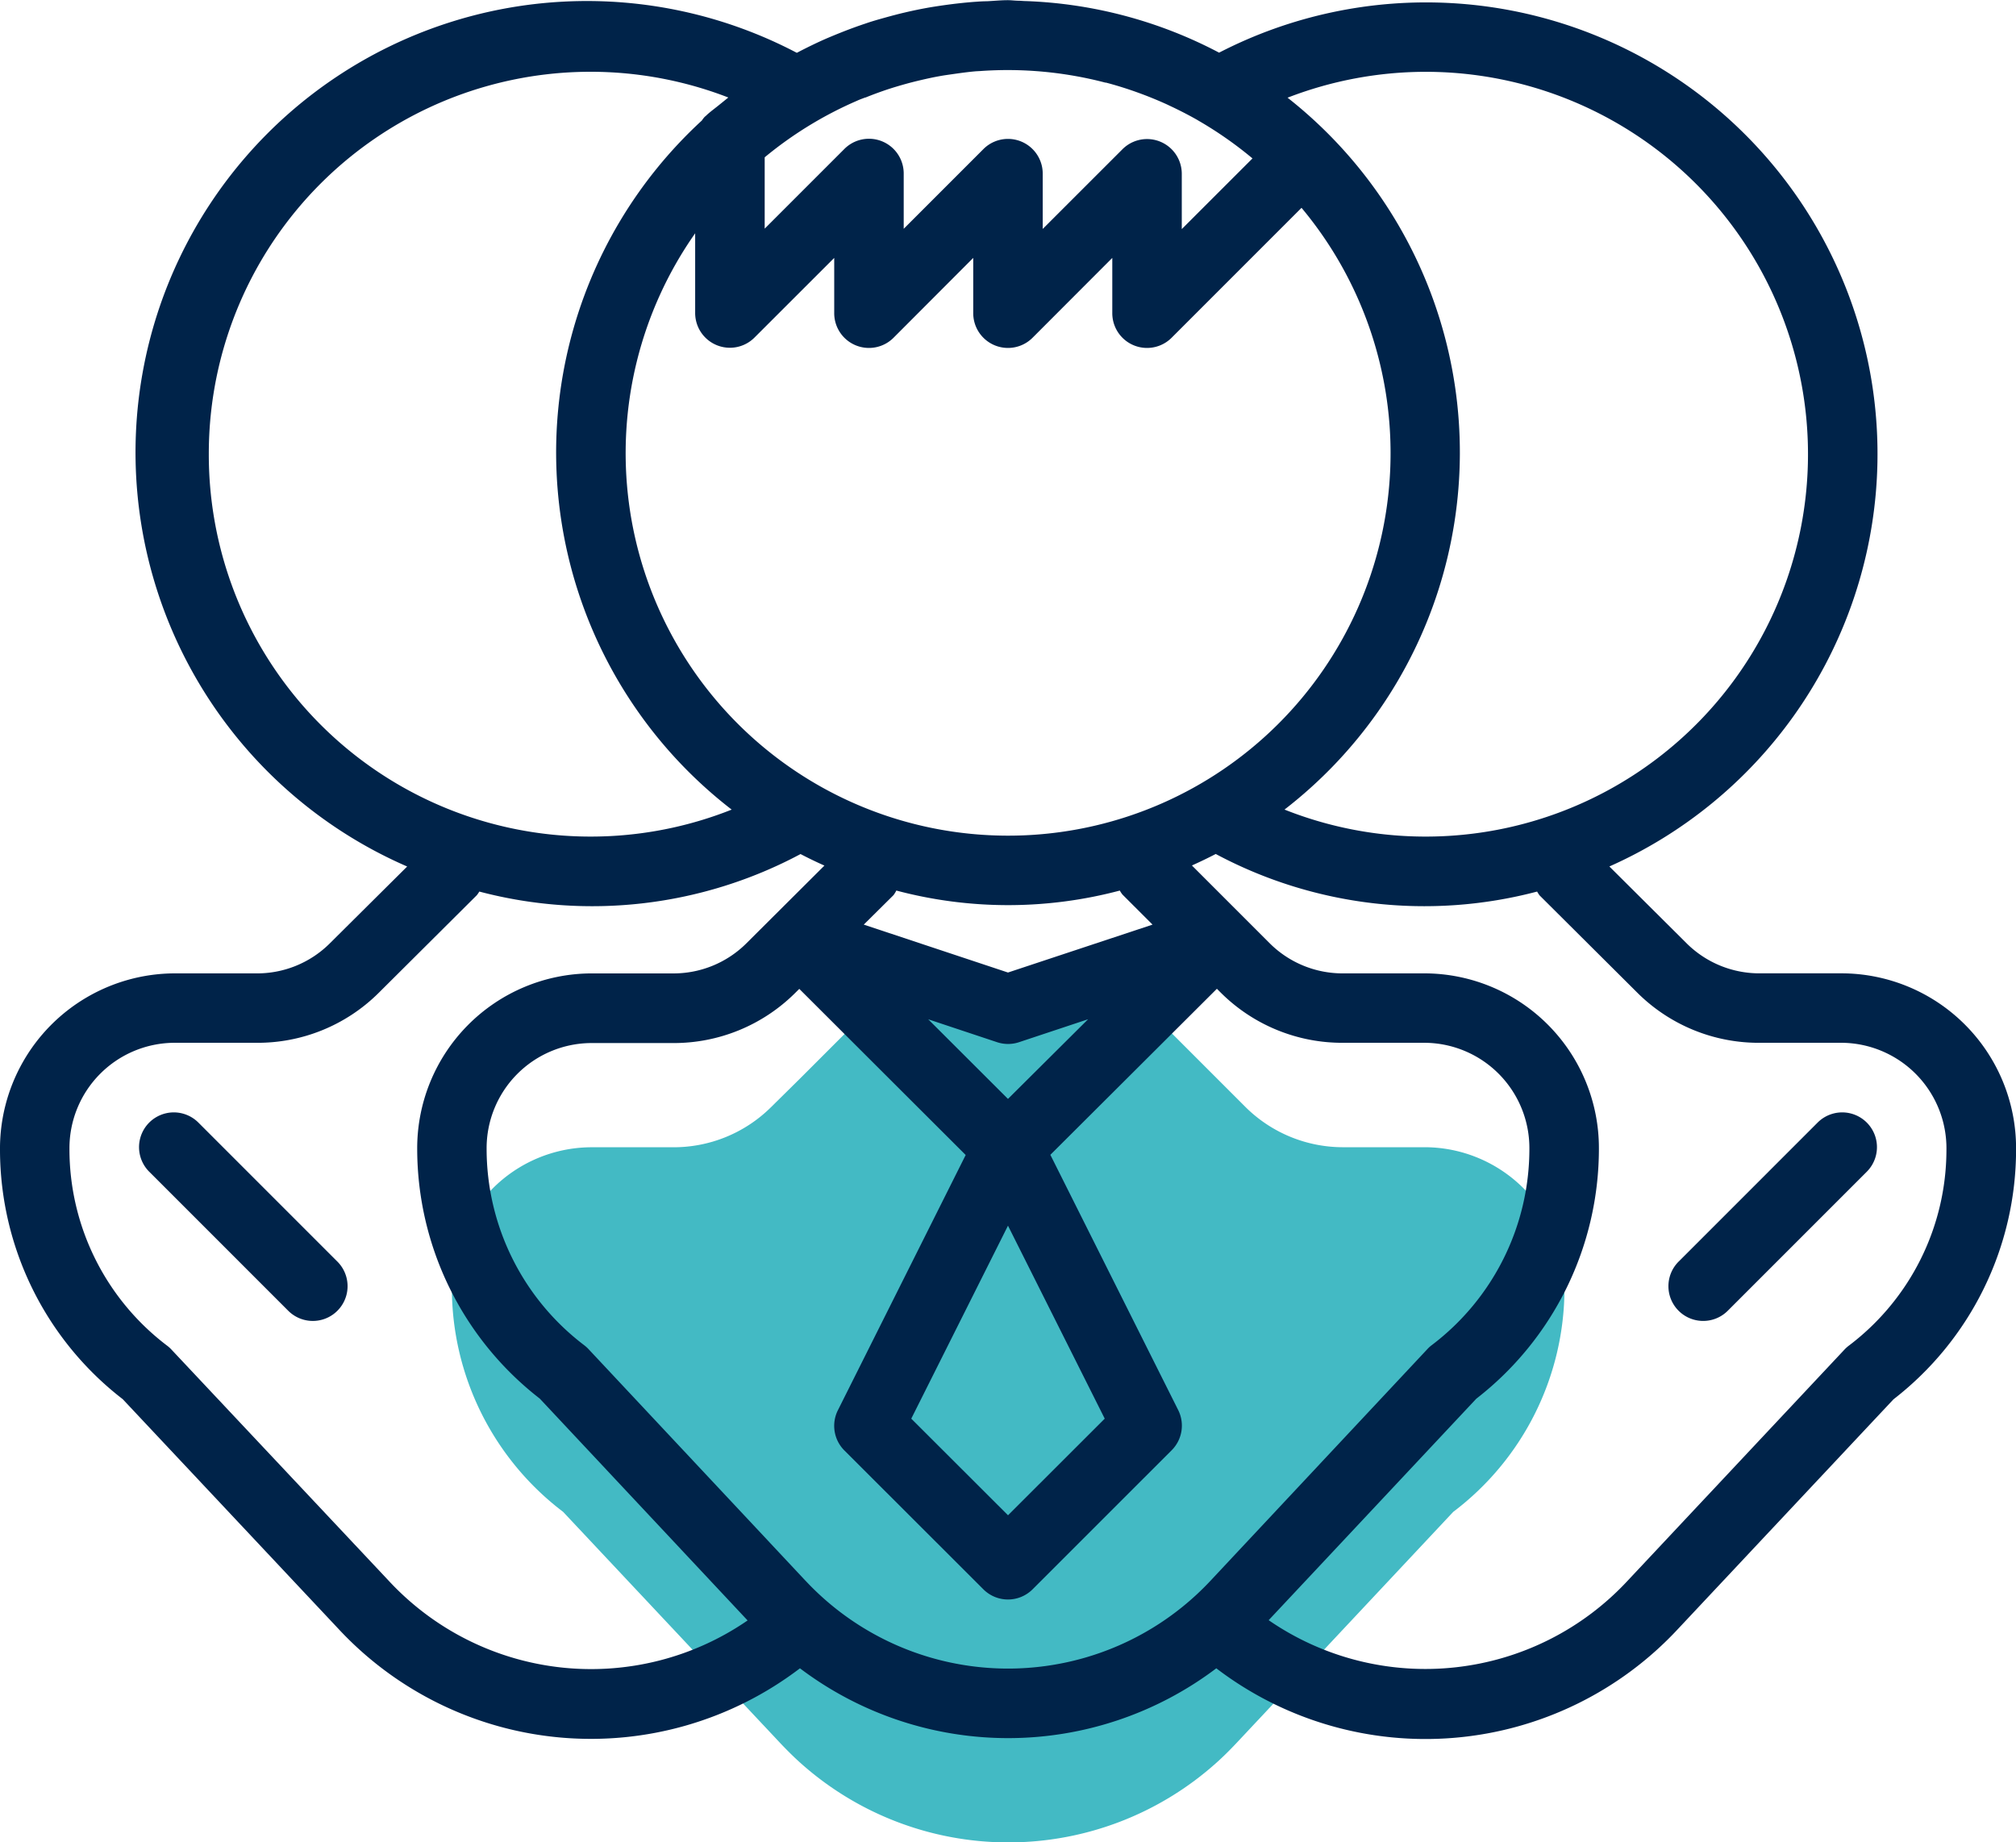
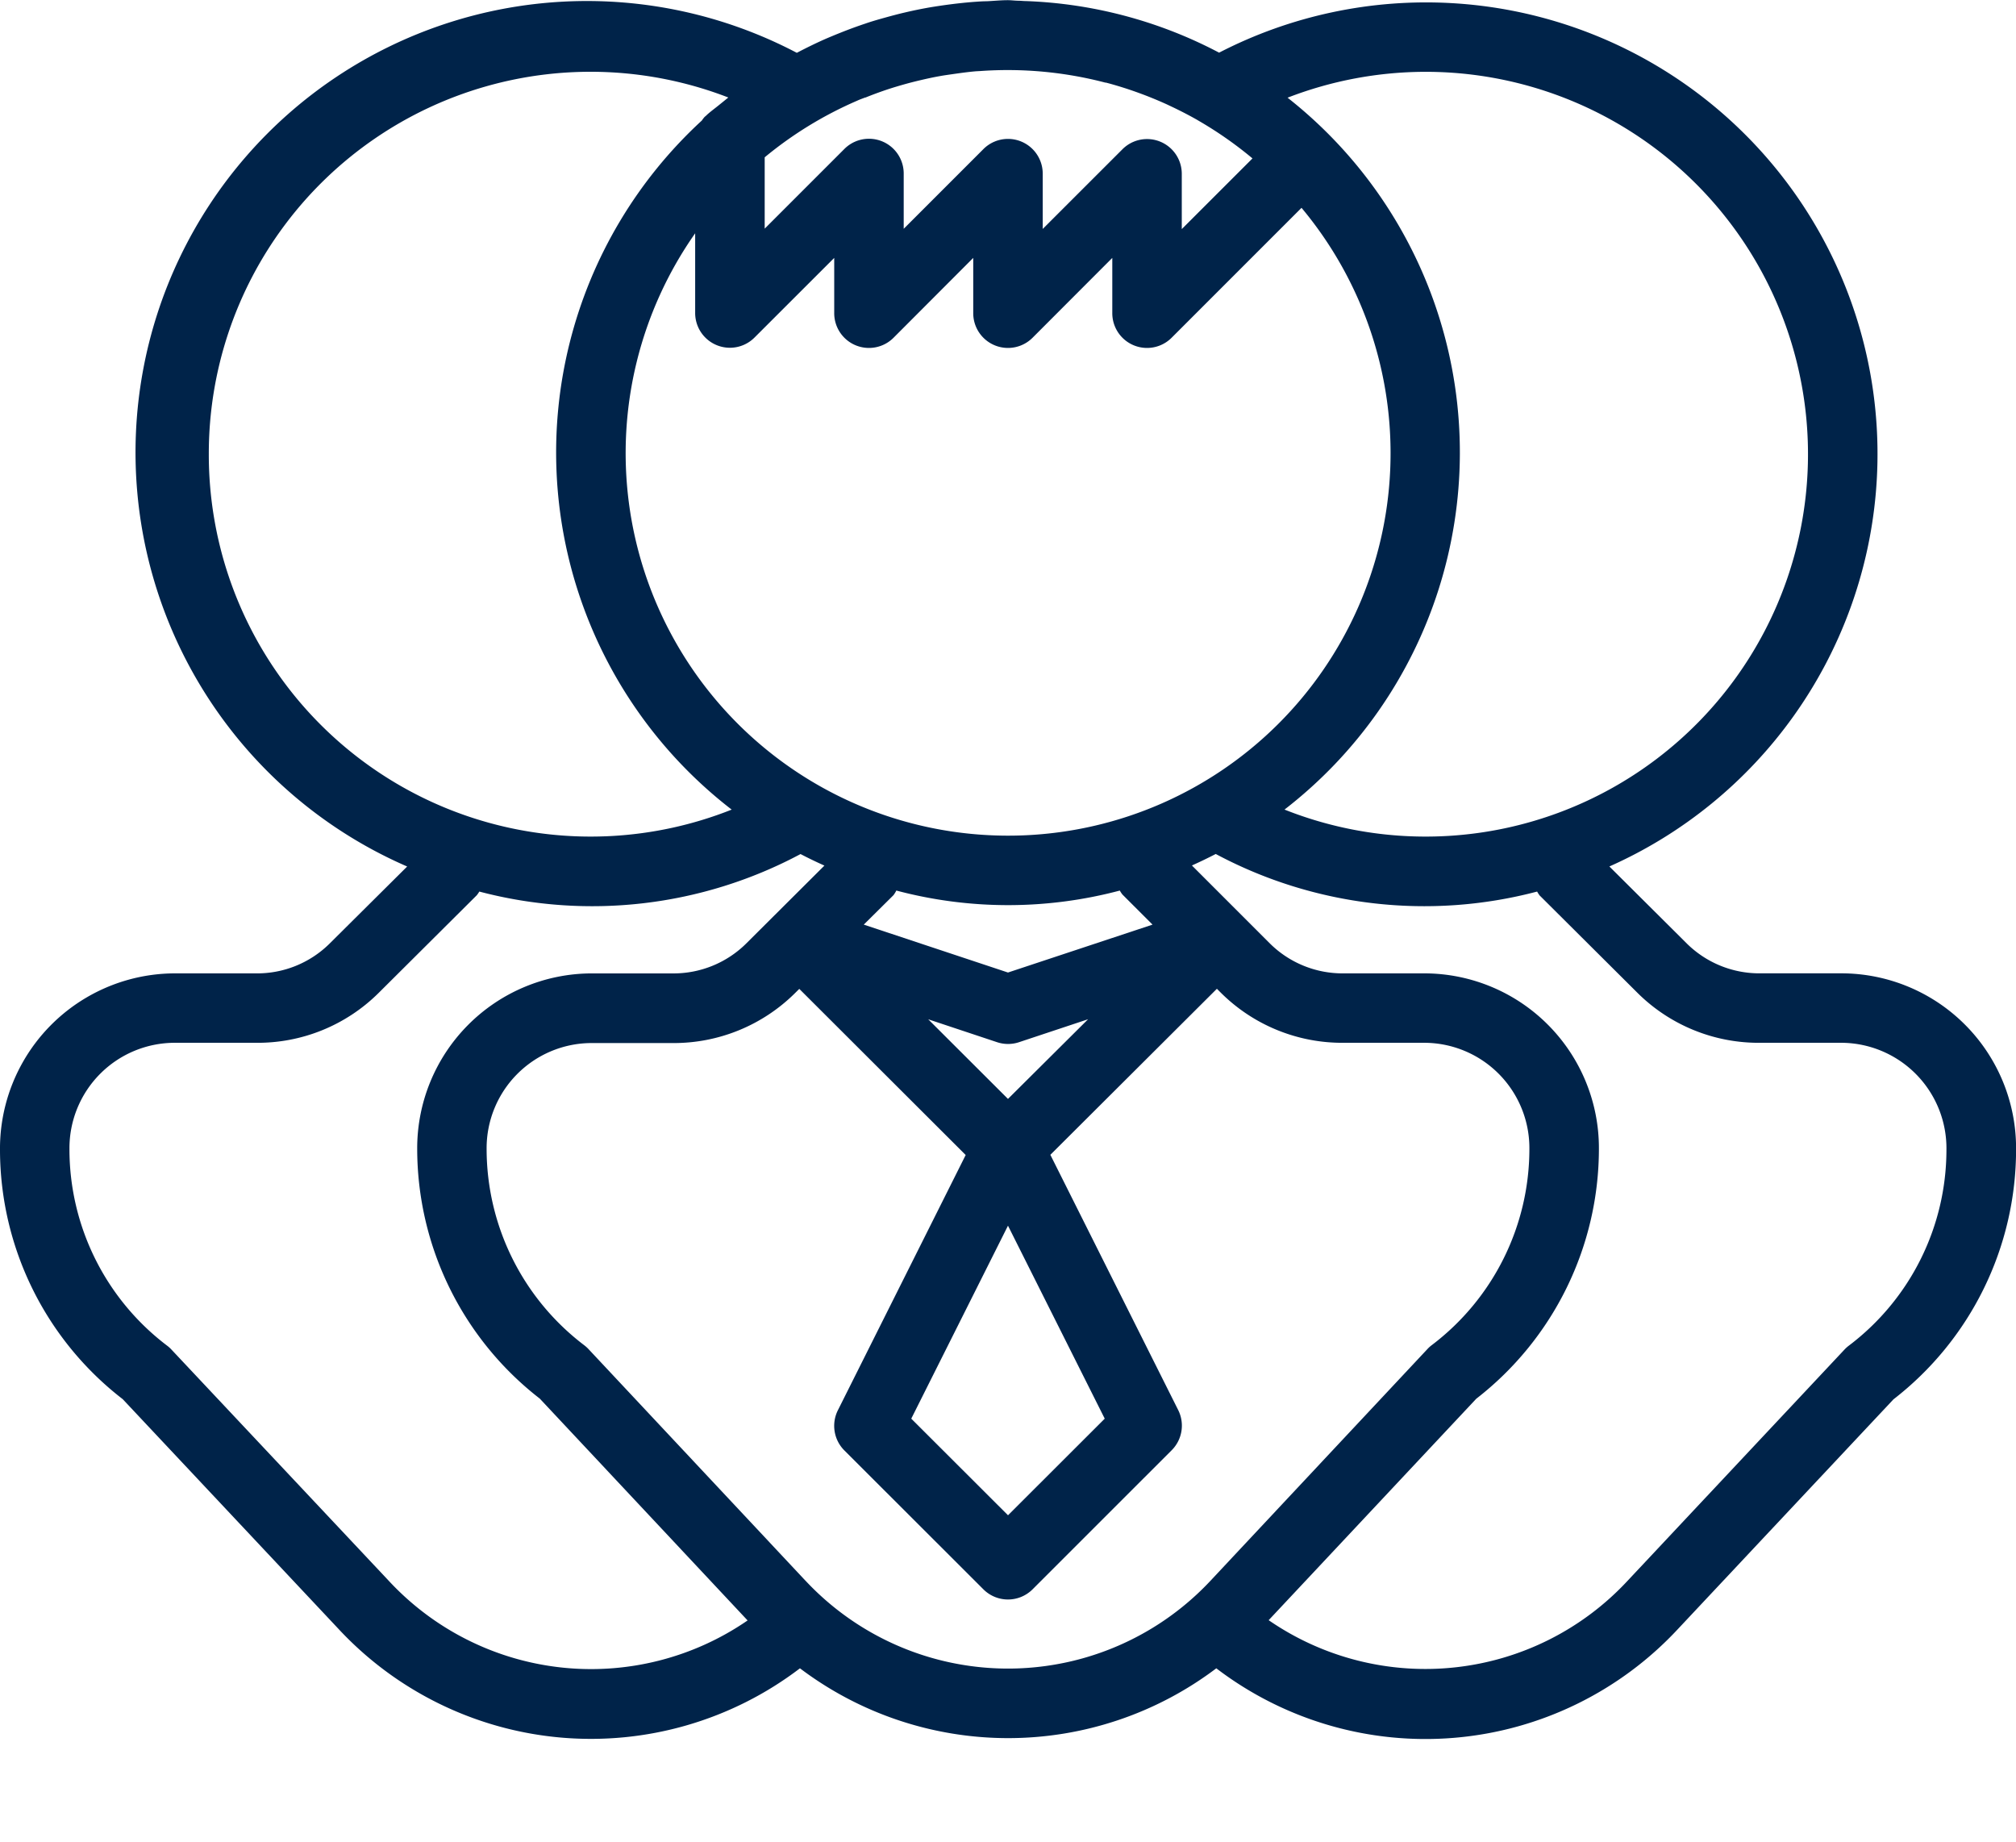
<svg xmlns="http://www.w3.org/2000/svg" width="54.715" height="49.998" viewBox="0 0 54.715 49.998">
  <g id="do-utilizador" transform="translate(0 -20.001)">
-     <path id="Caminho_3740" data-name="Caminho 3740" d="M107.019,262.221l5.9,6.283c.17.179.349.358.528.519a8.459,8.459,0,0,0,11.311,0c.179-.16.349-.33.519-.509l5.9-6.292a7.6,7.6,0,0,0,3.019-6.056v-.028a3.8,3.8,0,0,0-3.773-3.812h-2.207a3.758,3.758,0,0,1-2.67-1.084l-2.67-2.67-.472-.481a11.325,11.325,0,0,1-6.594,0l-.481.491-1.887,1.887-.783.773a3.755,3.755,0,0,1-2.67,1.085h-2.207A3.8,3.8,0,0,0,104,256.136v.009A7.627,7.627,0,0,0,107.019,262.221Z" transform="translate(-91.736 -201.192)" fill="#43bac4" />
    <g id="Grupo_2201" data-name="Grupo 2201" transform="translate(0 20.001)">
      <path id="Caminho_3741" data-name="Caminho 3741" d="M3.332,57.972l5.843,6.221a9.358,9.358,0,0,0,12.536,1.082,9.372,9.372,0,0,0,11.3,0,9.357,9.357,0,0,0,12.54-1.078l5.838-6.221a8.576,8.576,0,0,0,3.328-6.794A4.745,4.745,0,0,0,50,46.415H47.79a2.8,2.8,0,0,1-2-.8l-2.111-2.1A12.252,12.252,0,1,0,33.087,21.43a12.181,12.181,0,0,0-5.251-1.4c-.06,0-.121-.008-.182-.009-.1,0-.2-.015-.3-.015-.194,0-.383.02-.575.029-.114,0-.228.009-.342.017-.26.02-.517.049-.774.084-.144.02-.289.042-.432.066q-.338.059-.669.137c-.181.042-.361.09-.541.14s-.357.1-.532.161c-.226.075-.451.158-.674.247-.123.049-.246.1-.367.151-.27.117-.535.247-.8.385l-.023.011A12.25,12.25,0,1,0,11.051,43.516l-2.114,2.1a2.794,2.794,0,0,1-2,.8H4.723A4.757,4.757,0,0,0,0,51.215,8.561,8.561,0,0,0,3.332,57.972ZM21.863,62.9l-5.892-6.289a.944.944,0,0,0-.121-.108,6.692,6.692,0,0,1-2.643-5.327,2.853,2.853,0,0,1,2.83-2.869h2.21a4.671,4.671,0,0,0,3.335-1.36l.111-.11,4.516,4.508-3.469,6.928a.944.944,0,0,0,.177,1.09l3.773,3.769a.945.945,0,0,0,1.334,0L31.8,59.357a.945.945,0,0,0,.177-1.09L28.507,51.34l4.52-4.506.1.1A4.668,4.668,0,0,0,36.468,48.3h2.21a2.858,2.858,0,0,1,2.83,2.891A6.679,6.679,0,0,1,38.865,56.5a.878.878,0,0,0-.121.108L32.852,62.9a7.526,7.526,0,0,1-10.988,0Zm1.621-40.25q.311-.126.632-.232c.133-.043.266-.083.4-.121.155-.044.311-.084.469-.121.175-.041.348-.079.525-.11.113-.021.229-.036.344-.053.211-.03.423-.06.636-.078l.113-.006a10.471,10.471,0,0,1,3.4.315l.018,0q.415.11.821.255l.05.018q.395.143.78.318l.065.031c.253.118.5.244.746.383l.05.03A10.436,10.436,0,0,1,33.993,24.3l-1.919,1.918v-1.5a.943.943,0,0,0-1.61-.667L28.3,26.214v-1.5a.943.943,0,0,0-1.61-.667l-2.163,2.163v-1.5a.943.943,0,0,0-1.61-.667l-2.163,2.163V24.27a10.4,10.4,0,0,1,2.507-1.535C23.335,22.7,23.41,22.675,23.484,22.646Zm-4.617,3.677v2.168a.943.943,0,0,0,1.61.667L22.641,27v1.5a.943.943,0,0,0,1.61.667L26.414,27v1.5a.943.943,0,0,0,1.61.667L30.188,27v1.5a.943.943,0,0,0,1.61.667l3.526-3.526a10.38,10.38,0,1,1-16.457.691Zm5.462,17.842a11.823,11.823,0,0,0,6.063,0,.82.82,0,0,0,.072.108l.816.816-3.923,1.3-3.914-1.3.807-.8A.9.9,0,0,0,24.329,44.165Zm3.028,9.094L29.983,58.5l-2.625,2.622L24.732,58.5Zm0-3.44-2.165-2.161,1.867.621a.945.945,0,0,0,.6,0l1.872-.622ZM41.785,44.3l2.667,2.655A4.666,4.666,0,0,0,47.79,48.3H50a2.864,2.864,0,0,1,2.827,2.913,6.664,6.664,0,0,1-2.641,5.3.937.937,0,0,0-.122.108L44.173,62.9a7.491,7.491,0,0,1-9.741,1.069l5.635-6.01a8.587,8.587,0,0,0,3.328-6.788,4.742,4.742,0,0,0-4.717-4.755h-2.21a2.8,2.8,0,0,1-2-.809l-2.119-2.119q.328-.147.647-.312a12.01,12.01,0,0,0,8.722,1.02A.931.931,0,0,0,41.785,44.3ZM38.676,21.95a10.377,10.377,0,1,1-3.814,20.021,12.248,12.248,0,0,0,.083-19.319A10.406,10.406,0,0,1,38.676,21.95ZM5.667,32.327a10.361,10.361,0,0,1,14.1-9.68l-.163.132-.062.05c-.113.094-.232.178-.342.276l-.042.04-.033.027,0,0a.923.923,0,0,0-.077.1,12.239,12.239,0,0,0,.81,18.7A10.365,10.365,0,0,1,5.667,32.327ZM4.723,48.3H6.936a4.658,4.658,0,0,0,3.334-1.347l2.67-2.657a.86.86,0,0,0,.069-.1,12.007,12.007,0,0,0,8.718-1.018q.318.166.648.313l-2.125,2.117a2.8,2.8,0,0,1-2,.809h-2.21a4.745,4.745,0,0,0-4.717,4.768,8.583,8.583,0,0,0,3.327,6.771l5.64,6.02A7.491,7.491,0,0,1,10.551,62.9l-5.9-6.277a.871.871,0,0,0-.121-.108,6.689,6.689,0,0,1-2.645-5.338A2.86,2.86,0,0,1,4.723,48.3Z" transform="translate(0 -20.001)" fill="#002349" />
-       <path id="Caminho_3742" data-name="Caminho 3742" d="M36.048,281.383a.943.943,0,1,0,1.334-1.334l-3.773-3.773a.943.943,0,0,0-1.334,1.334Z" transform="translate(-28.225 -245.812)" fill="#002349" />
-       <path id="Caminho_3743" data-name="Caminho 3743" d="M384.942,281.659a.941.941,0,0,0,.667-.276l3.773-3.773a.943.943,0,1,0-1.334-1.334l-3.773,3.773a.943.943,0,0,0,.667,1.61Z" transform="translate(-338.717 -245.812)" fill="#002349" />
    </g>
  </g>
</svg>